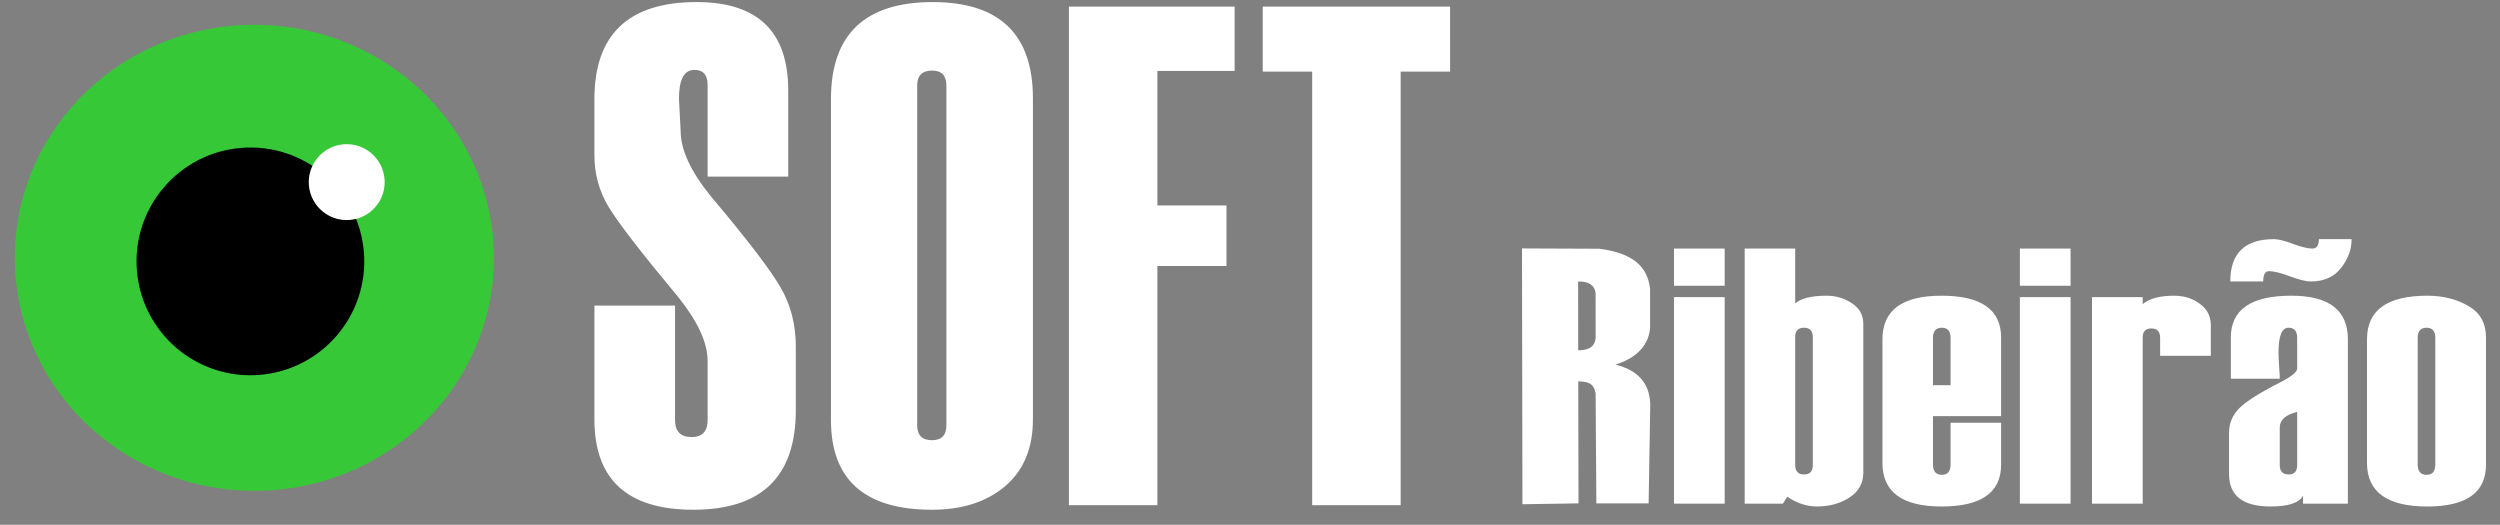
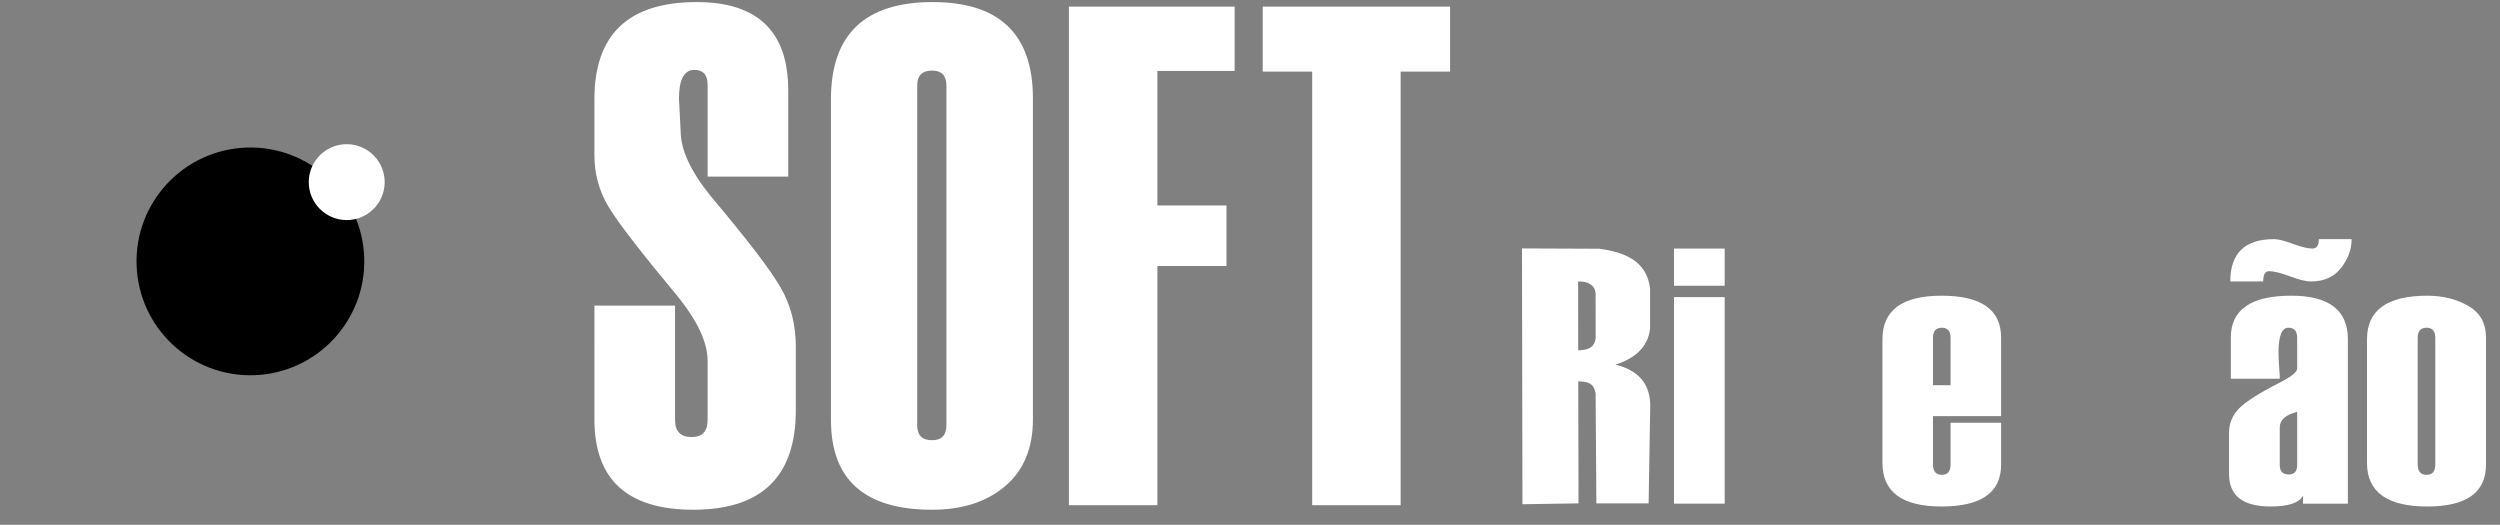
<svg xmlns="http://www.w3.org/2000/svg" xmlns:ns1="http://www.inkscape.org/namespaces/inkscape" xmlns:ns2="http://sodipodi.sourceforge.net/DTD/sodipodi-0.dtd" width="262" height="55" viewBox="0 0 69.321 14.552" version="1.1" id="svg8" ns1:version="1.1.1 (3bf5ae0d25, 2021-09-20)" ns2:docname="logo_softribeirao_horizontal_branco.svg" ns1:export-filename="D:\Dados\Local\Dev\sites\tray\imagens\logo_softribeirao_horizontal_branco.png" ns1:export-xdpi="138.5" ns1:export-ydpi="138.5">
  <rect x="0" y="0" width="69.321" height="14.552" fill="#808080" stroke="none" />
  <defs id="defs2">
    <ns1:path-effect is_visible="true" id="path-effect4226" effect="spiro" />
    <ns1:path-effect is_visible="true" id="path-effect4222" effect="spiro" />
  </defs>
  <ns2:namedview id="base" pagecolor="#ffffff" bordercolor="#666666" borderopacity="1.0" ns1:pageopacity="0.0" ns1:pageshadow="2" ns1:zoom="3.1305808" ns1:cx="112.75863" ns1:cy="47.115858" ns1:document-units="mm" ns1:current-layer="g4564" showgrid="false" units="px" ns1:pagecheckerboard="true" showguides="true" ns1:guide-bbox="true" ns1:window-width="1920" ns1:window-height="1057" ns1:window-x="-8" ns1:window-y="-8" ns1:window-maximized="1" objecttolerance="1" gridtolerance="1" guidetolerance="1">
    <ns2:guide position="62.88,32.2" orientation="1,0" id="guide945" ns1:locked="false" />
    <ns2:guide position="29.581,34.482" orientation="1,0" id="guide947" ns1:locked="false" />
    <ns2:guide position="-27.975,34.06" orientation="0,1" id="guide954" ns1:locked="false" />
  </ns2:namedview>
  <g ns1:label="Camada 1" ns1:groupmode="layer" id="layer1" transform="translate(0,-282.448)">
    <g id="g4564" ns1:export-xdpi="35.720001" ns1:export-ydpi="35.720001" transform="matrix(0.282,0,0,0.282,-67.484,16.748)">
      <g ns1:export-ydpi="30" ns1:export-xdpi="30" style="fill:#ffffff;fill-opacity:1" transform="matrix(0.83,0,0,0.778,536.977,936.749)" id="g4305-2">
        <path ns1:connector-curvature="0" id="path4293-7" style="font-style:normal;font-variant:normal;font-weight:normal;font-stretch:normal;font-size:medium;line-height:125%;font-family:Haettenschweiler;-inkscape-font-specification:'Haettenschweiler, Normal';text-align:start;letter-spacing:0px;word-spacing:0px;writing-mode:lr-tb;text-anchor:start;fill:#ffffff;fill-opacity:1;stroke:none;stroke-width:1px;stroke-linecap:butt;stroke-linejoin:miter;stroke-opacity:1" d="m -288.221,45.632 h 9.55 v 14.458 q 0,2.153 1.963,2.153 1.897,0 1.897,-2.153 v -7.471 q 0,-3.428 -3.461,-8.042 -6.688,-8.569 -8.319,-11.514 -1.631,-2.944 -1.631,-6.46 v -7.075 q 0,-12.261 12.112,-12.261 10.848,0 10.848,11.162 v 10.898 h -9.55 V 17.727 q 0,-1.89 -1.564,-1.89 -1.83,0 -1.83,3.647 l 0.2,4.087 q 0,3.516 3.527,8.174 6.555,8.306 8.319,11.602 1.797,3.296 1.797,7.471 v 8.042 q 0,12.568 -12.146,12.568 -11.713,0 -11.713,-11.426 z" />
        <path ns1:connector-curvature="0" id="path4295-9" style="font-style:normal;font-variant:normal;font-weight:normal;font-stretch:normal;font-size:medium;line-height:125%;font-family:Haettenschweiler;-inkscape-font-specification:'Haettenschweiler, Normal';text-align:start;letter-spacing:0px;word-spacing:0px;writing-mode:lr-tb;text-anchor:start;fill:#ffffff;fill-opacity:1;stroke:none;stroke-width:1px;stroke-linecap:butt;stroke-linejoin:miter;stroke-opacity:1" d="M -260.199,60.09 V 19.528 q 0,-12.261 12.046,-12.261 11.879,0 11.879,12.173 V 60.002 q 0,5.493 -3.328,8.481 -3.294,2.944 -8.618,2.944 -11.979,0 -11.979,-11.338 z m 13.676,0.659 V 17.814 q 0,-1.89 -1.697,-1.89 -1.764,0 -1.764,1.89 v 42.935 q 0,1.89 1.764,1.89 1.697,0 1.697,-1.89 z" />
        <path ns1:connector-curvature="0" id="path4297-1" style="font-style:normal;font-variant:normal;font-weight:normal;font-stretch:normal;font-size:medium;line-height:125%;font-family:Haettenschweiler;-inkscape-font-specification:'Haettenschweiler, Normal';text-align:start;letter-spacing:0px;word-spacing:0px;writing-mode:lr-tb;text-anchor:start;fill:#ffffff;fill-opacity:1;stroke:none;stroke-width:1px;stroke-linecap:butt;stroke-linejoin:miter;stroke-opacity:1" d="m -212.378,15.969 h -9.151 v 17.007 h 8.186 v 7.646 h -8.186 v 30.234 h -10.482 V 7.839 h 19.633 z" />
        <path ns1:connector-curvature="0" id="path4299-4" style="font-style:normal;font-variant:normal;font-weight:normal;font-stretch:normal;font-size:medium;line-height:125%;font-family:Haettenschweiler;-inkscape-font-specification:'Haettenschweiler, Normal';text-align:start;letter-spacing:0px;word-spacing:0px;writing-mode:lr-tb;text-anchor:start;fill:#ffffff;fill-opacity:1;stroke:none;stroke-width:1px;stroke-linecap:butt;stroke-linejoin:miter;stroke-opacity:1" d="m -186.852,16.057 h -5.857 V 70.856 H -203.191 V 16.057 h -5.857 V 7.839 h 22.195 z" />
      </g>
      <g transform="matrix(0.398,0,0,0.398,240.688,846.919)" style="fill:#ffffff;fill-opacity:1" id="g4203-7">
        <path ns1:connector-curvature="0" id="path4198-5" style="font-style:normal;font-variant:normal;font-weight:normal;font-stretch:normal;font-size:medium;line-height:125%;font-family:Haettenschweiler;-inkscape-font-specification:'Haettenschweiler, Normal';text-align:start;letter-spacing:0px;word-spacing:0px;writing-mode:lr-tb;text-anchor:start;fill:#ffffff;fill-opacity:1;stroke:none;stroke-width:1px;stroke-linecap:butt;stroke-linejoin:miter;stroke-opacity:1" d="m 422.613,309.99 h -12.524 v -9.185 h 12.524 z m 0,53.833 h -12.524 v -51.021 h 12.524 z" ns1:export-xdpi="30" ns1:export-ydpi="30" />
-         <path ns1:connector-curvature="0" id="path4200-7" style="font-style:normal;font-variant:normal;font-weight:normal;font-stretch:normal;font-size:medium;line-height:125%;font-family:Haettenschweiler;-inkscape-font-specification:'Haettenschweiler, Normal';text-align:start;letter-spacing:0px;word-spacing:0px;writing-mode:lr-tb;text-anchor:start;fill:#ffffff;fill-opacity:1;stroke:none;stroke-width:1px;stroke-linecap:butt;stroke-linejoin:miter;stroke-opacity:1" d="m 438.06,362.109 -1.055,1.714 h -9.448 v -63.018 h 12.48 v 13.535 q 2.241,-1.89 7.778,-1.89 3.384,0 6.196,1.846 2.856,1.802 2.856,5.229 v 36.65 q 0,3.867 -3.384,6.108 -3.384,2.241 -8.13,2.241 -3.691,0 -7.295,-2.417 z m 6.328,-7.822 v -31.597 q 0,-2.329 -2.153,-2.329 -2.197,0 -2.197,2.241 v 31.685 q 0,2.329 2.197,2.329 2.153,0 2.153,-2.329 z" ns1:export-xdpi="30" ns1:export-ydpi="30" />
        <path ns1:connector-curvature="0" id="path4202-1" style="font-style:normal;font-variant:normal;font-weight:normal;font-stretch:normal;font-size:medium;line-height:125%;font-family:Haettenschweiler;-inkscape-font-specification:'Haettenschweiler, Normal';text-align:start;letter-spacing:0px;word-spacing:0px;writing-mode:lr-tb;text-anchor:start;fill:#ffffff;fill-opacity:1;stroke:none;stroke-width:1px;stroke-linecap:butt;stroke-linejoin:miter;stroke-opacity:1" d="m 490.905,342.202 h -16.831 v 11.909 q 0,2.593 2.197,2.593 2.153,0 2.153,-2.593 v -10.283 h 12.48 v 10.371 q 0,10.327 -14.722,10.327 -14.59,0 -14.59,-10.767 v -30.542 q 0,-10.767 14.59,-10.767 14.722,0 14.722,10.327 z m -12.48,-7.646 v -11.689 q 0,-2.505 -2.153,-2.505 -2.197,0 -2.197,2.505 v 11.689 z" ns1:export-xdpi="30" ns1:export-ydpi="30" />
-         <path ns1:connector-curvature="0" id="path4204-2" style="font-style:normal;font-variant:normal;font-weight:normal;font-stretch:normal;font-size:medium;line-height:125%;font-family:Haettenschweiler;-inkscape-font-specification:'Haettenschweiler, Normal';text-align:start;letter-spacing:0px;word-spacing:0px;writing-mode:lr-tb;text-anchor:start;fill:#ffffff;fill-opacity:1;stroke:none;stroke-width:1px;stroke-linecap:butt;stroke-linejoin:miter;stroke-opacity:1" d="m 508.066,309.99 h -12.524 v -9.185 h 12.524 z m 0,53.833 h -12.524 v -51.021 h 12.524 z" ns1:export-xdpi="30" ns1:export-ydpi="30" />
-         <path ns1:connector-curvature="0" id="path4206-6" style="font-style:normal;font-variant:normal;font-weight:normal;font-stretch:normal;font-size:medium;line-height:125%;font-family:Haettenschweiler;-inkscape-font-specification:'Haettenschweiler, Normal';text-align:start;letter-spacing:0px;word-spacing:0px;writing-mode:lr-tb;text-anchor:start;fill:#ffffff;fill-opacity:1;stroke:#ea0000;stroke-width:0;stroke-linecap:butt;stroke-linejoin:miter;stroke-miterlimit:4;stroke-dasharray:none;stroke-opacity:1" d="m 542.717,327.296 h -12.524 v -4.43 c 0,-1.553 -0.718,-2.329 -2.153,-2.329 -1.436,0 -2.153,0.747 -2.153,2.241 v 41.045 h -12.524 v -51.021 h 12.524 v 1.714 c 1.67,-1.377 4.248,-2.065 7.734,-2.065 2.49,0 4.629,0.674 6.416,2.021 1.787,1.318 2.681,3.062 2.681,5.229 z" ns2:nodetypes="ccssscccccscsc" ns1:export-xdpi="30" ns1:export-ydpi="30" />
        <path ns1:connector-curvature="0" id="path4208-4" style="font-style:normal;font-variant:normal;font-weight:normal;font-stretch:normal;font-size:medium;line-height:125%;font-family:Haettenschweiler;-inkscape-font-specification:'Haettenschweiler, Normal';text-align:start;letter-spacing:0px;word-spacing:0px;writing-mode:lr-tb;text-anchor:start;fill:#ffffff;fill-opacity:1;stroke:none;stroke-width:1px;stroke-linecap:butt;stroke-linejoin:miter;stroke-opacity:1" d="m 576.577,363.823 h -11.074 v -1.978 q -1.406,2.681 -8.042,2.681 -10.239,0 -10.239,-7.998 v -10.239 q 0,-3.428 2.461,-5.977 2.505,-2.549 10.02,-6.372 4.351,-2.197 4.351,-3.516 v -7.559 q 0,-2.505 -2.153,-2.505 -2.461,0 -2.461,6.108 0,1.099 0.132,3.252 0.176,2.153 0.176,3.252 h -12.085 v -10.195 q 0,-10.327 14.941,-10.327 13.975,0 13.975,10.767 z m -12.524,-9.536 v -13.14 q -4.307,1.055 -4.307,3.867 v 9.272 q 0,2.329 2.241,2.329 2.065,0 2.065,-2.329 z m 13.447,-55.811 q 0,3.823 -2.637,7.163 -2.593,3.296 -7.427,3.296 -1.758,0 -5.186,-1.274 -3.384,-1.274 -5.142,-1.274 -1.45,0 -1.45,2.549 h -8.13 q 0,-10.459 10.811,-10.459 1.582,0 4.702,1.187 3.164,1.143 4.746,1.143 1.626,0 1.626,-2.329 z" ns1:export-xdpi="30" ns1:export-ydpi="30" />
        <path ns1:connector-curvature="0" id="path4210-1" style="font-style:normal;font-variant:normal;font-weight:normal;font-stretch:normal;font-size:medium;line-height:125%;font-family:Haettenschweiler;-inkscape-font-specification:'Haettenschweiler, Normal';text-align:start;letter-spacing:0px;word-spacing:0px;writing-mode:lr-tb;text-anchor:start;fill:#ffffff;fill-opacity:1;stroke:none;stroke-width:1px;stroke-linecap:butt;stroke-linejoin:miter;stroke-opacity:1" d="m 581.302,353.76 v -30.542 q 0,-10.767 14.897,-10.767 5.757,0 10.107,2.505 4.395,2.505 4.395,7.822 v 31.421 q 0,10.327 -14.502,10.327 -14.897,0 -14.897,-10.767 z m 16.875,0.352 v -31.245 q 0,-2.505 -2.153,-2.505 -2.197,0 -2.197,2.505 v 31.245 q 0,2.593 2.197,2.593 2.153,0 2.153,-2.593 z" ns1:export-xdpi="30" ns1:export-ydpi="30" />
        <path ns1:connector-curvature="0" style="fill:#ffffff;fill-opacity:1;fill-rule:evenodd;stroke:#ea0000;stroke-width:0;stroke-linecap:butt;stroke-linejoin:miter;stroke-miterlimit:4;stroke-dasharray:none;stroke-opacity:1" d="m 372.542,300.77 0.107,63.199 13.855,-0.213 -0.065,-30.137 c 2.028,0.075 3.827,0.154 4.291,3.012 l 0.182,27.137 12.912,-0.004 0.404,-24.504 c -0.185,-5.101 -2.905,-8.379 -8.625,-9.787 4.141,-1.248 8.147,-3.953 8.584,-9.053 v -9.639 c -0.736,-7.129 -6.694,-9.15 -12.572,-9.934 l -19.074,-0.078 z m 14.711,8.184 c 1.913,0.124 3.405,1.138 3.471,2.961 l 0.014,10.811 c -0.132,2.757 -2.326,3.19 -4.314,3.209 l -0.014,-16.979 c 0.287,-0.019 0.571,-0.02 0.844,-0.002 z" id="path4262-4" ns1:export-xdpi="30" ns1:export-ydpi="30" />
      </g>
-       <ellipse ry="23.542" rx="22.926" transform="matrix(0.085,0.996,-0.997,0.08,0,0)" cy="-181.051" cx="985.977" id="path4348-46-3" style="opacity:1;fill:#37c837;fill-opacity:1;stroke:#eae700;stroke-width:0;stroke-miterlimit:4;stroke-dasharray:none;stroke-opacity:1" />
      <ellipse ry="11.197" rx="11.197" transform="rotate(85.275)" cy="-183.3" cx="986.351" id="path4348-4-4-7" style="opacity:1;fill:#000000;fill-opacity:1;stroke:#eae700;stroke-width:0;stroke-miterlimit:4;stroke-dasharray:none;stroke-opacity:1" />
      <ellipse ry="3.732" rx="3.732" transform="rotate(85.275)" cy="-193.38" cx="979.364" id="path4348-4-4-6-6" style="opacity:1;fill:#ffffff;fill-opacity:1;stroke:#eae700;stroke-width:0;stroke-miterlimit:4;stroke-dasharray:none;stroke-opacity:1" />
    </g>
  </g>
</svg>